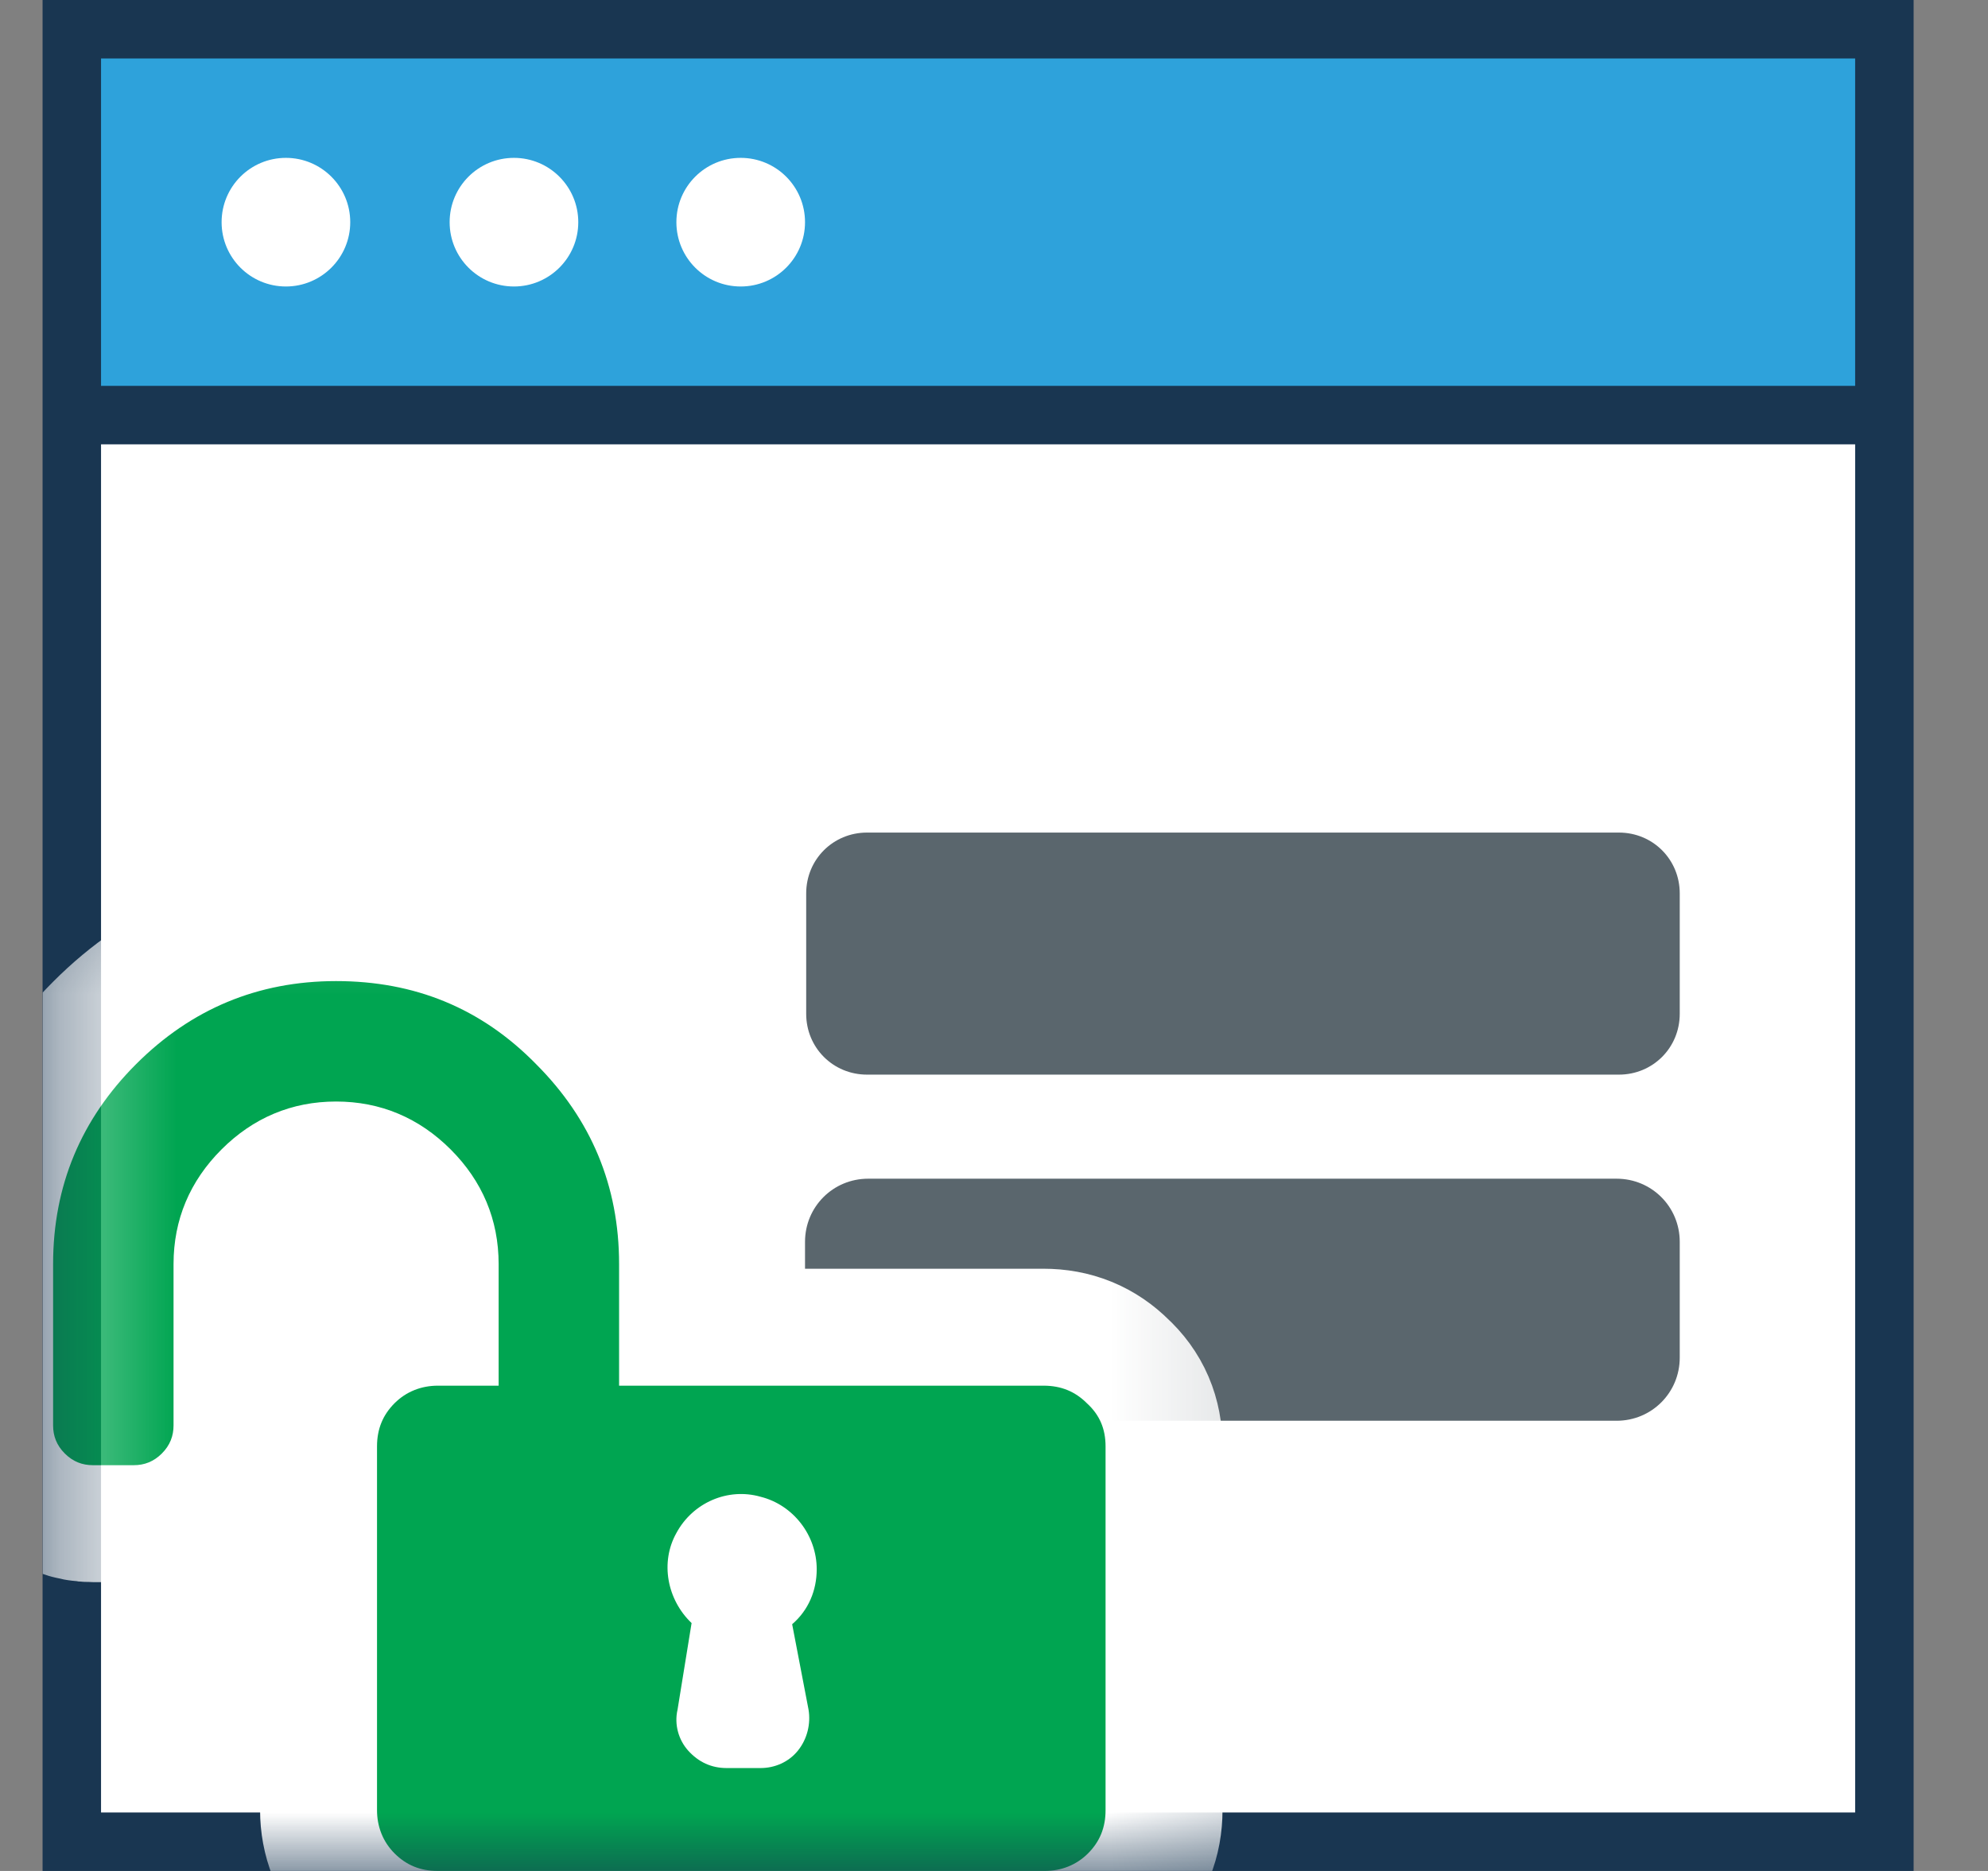
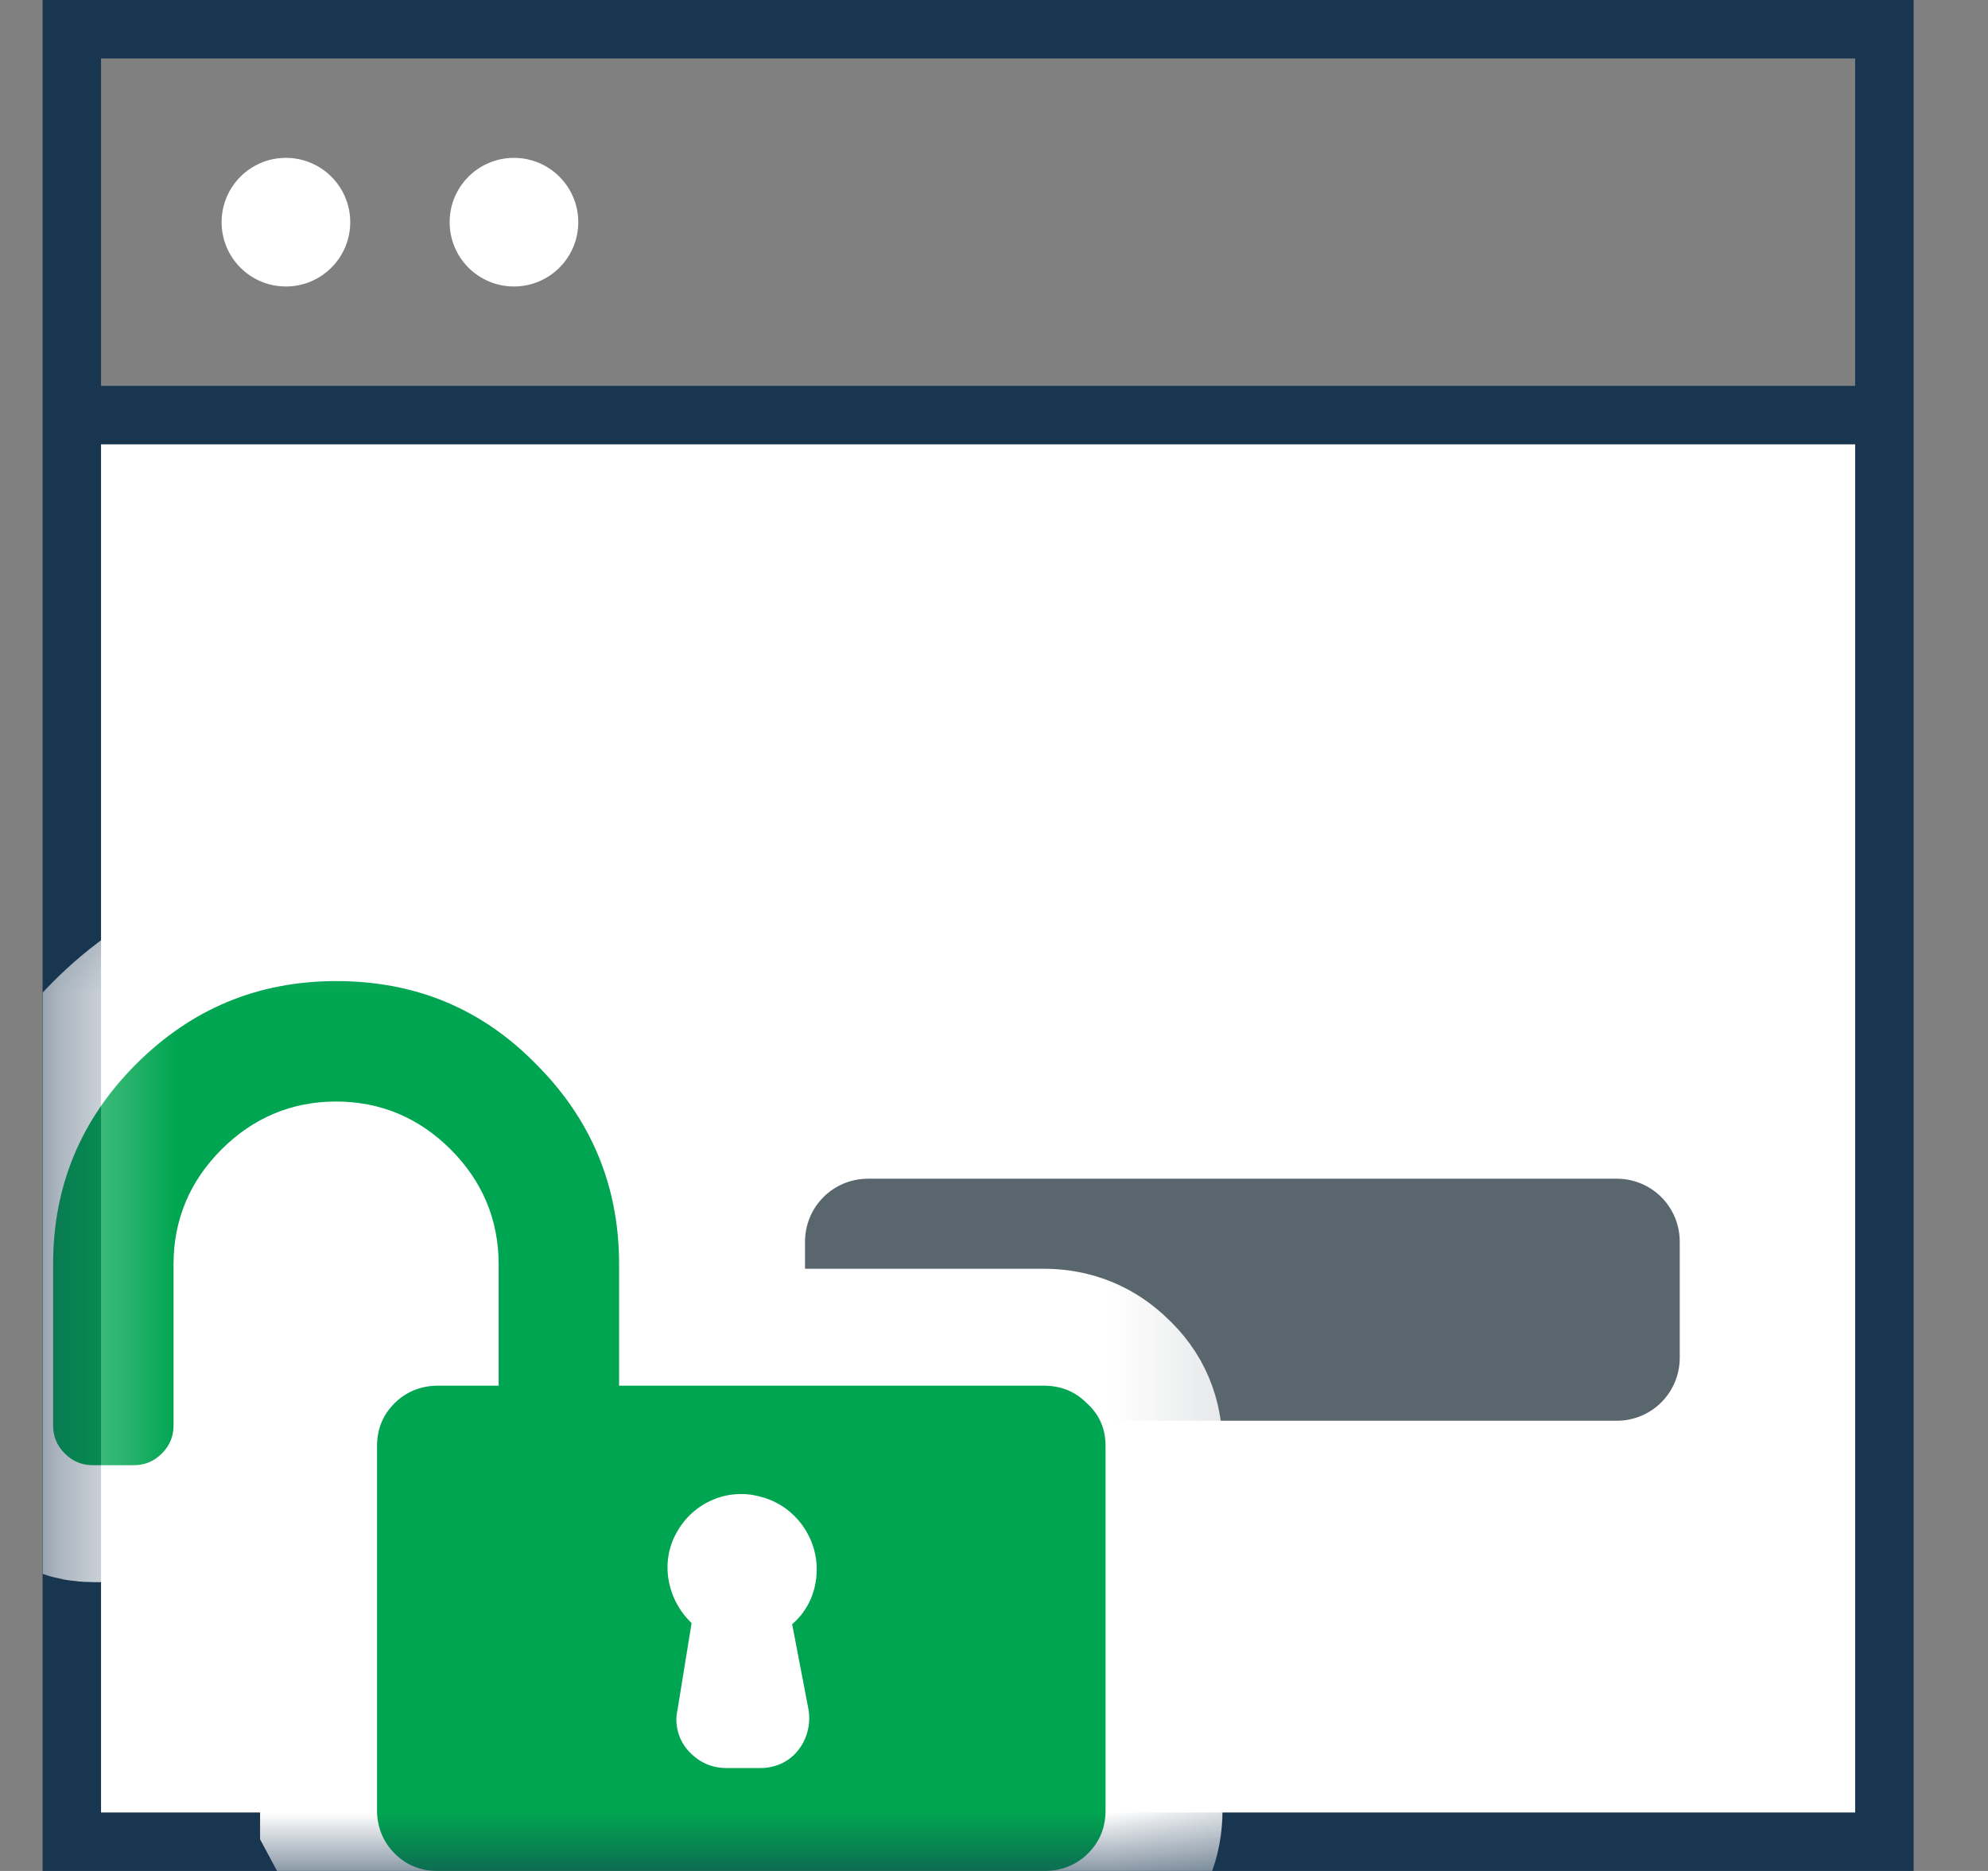
<svg xmlns="http://www.w3.org/2000/svg" width="17" height="16" viewBox="0 0 17 16" fill="none">
  <rect x="0" y="0" width="17" height="16" fill="#808080" stroke="none" />
  <g clip-path="url(#clip0_103_125471)">
    <path d="M16.114 3.55H0.614V15.75H16.114V3.55Z" fill="white" />
-     <path d="M16.114 0.25H0.614V3.55H16.114V0.25Z" fill="#2EA2DB" />
-     <path d="M14.834 4.82H1.884V14.45H14.834V4.82Z" fill="white" />
    <path d="M0.364 0V16H16.364V0H0.364ZM15.864 15.5H0.864V3.8H15.864V15.5ZM0.864 3.3V0.5H15.864V3.3H0.864Z" fill="#193651" />
    <path d="M2.445 2.45C2.748 2.45 2.995 2.204 2.995 1.9C2.995 1.596 2.748 1.35 2.445 1.35C2.141 1.35 1.895 1.596 1.895 1.9C1.895 2.204 2.141 2.45 2.445 2.45Z" fill="white" />
    <path d="M4.395 2.45C4.698 2.45 4.945 2.204 4.945 1.9C4.945 1.596 4.698 1.35 4.395 1.35C4.091 1.35 3.845 1.596 3.845 1.9C3.845 2.204 4.091 2.45 4.395 2.45Z" fill="white" />
-     <path d="M6.334 2.45C6.638 2.45 6.884 2.204 6.884 1.9C6.884 1.596 6.638 1.35 6.334 1.35C6.03 1.35 5.784 1.596 5.784 1.9C5.784 2.204 6.03 2.45 6.334 2.45Z" fill="white" />
-     <path d="M13.844 9.19H7.414C7.124 9.19 6.894 8.96 6.894 8.67V7.64C6.894 7.35 7.124 7.12 7.414 7.12H13.844C14.134 7.12 14.364 7.35 14.364 7.64V8.67C14.364 8.96 14.134 9.19 13.844 9.19Z" fill="#5A666D" />
    <path d="M13.824 12.15H7.424C7.124 12.15 6.884 11.91 6.884 11.61V10.62C6.884 10.32 7.124 10.08 7.424 10.08H13.824C14.124 10.08 14.364 10.32 14.364 10.62V11.61C14.364 11.91 14.124 12.15 13.824 12.15Z" fill="#5A666D" />
    <mask id="mask0_103_125471" style="mask-type:luminance" maskUnits="userSpaceOnUse" x="0" y="7" width="11" height="9">
      <path d="M10.844 7.28H0.364V16H10.844V7.28Z" fill="white" />
    </mask>
    <g mask="url(#mask0_103_125471)">
-       <path d="M9.294 12C9.194 11.9 9.074 11.85 8.924 11.85H5.294V10.81C5.294 10.14 5.054 9.57 4.584 9.1C4.114 8.62 3.544 8.39 2.874 8.39C2.204 8.39 1.634 8.63 1.164 9.1C0.694 9.57 0.454 10.14 0.454 10.81V12.19C0.454 12.28 0.484 12.36 0.554 12.43C0.624 12.5 0.704 12.53 0.794 12.53H1.144C1.234 12.53 1.314 12.5 1.384 12.43C1.454 12.36 1.484 12.28 1.484 12.19V10.81C1.484 10.43 1.624 10.1 1.894 9.83C2.164 9.56 2.494 9.42 2.874 9.42C3.254 9.42 3.584 9.56 3.854 9.83C4.124 10.1 4.264 10.43 4.264 10.81V11.85H3.744C3.604 11.85 3.474 11.9 3.374 12C3.274 12.1 3.224 12.22 3.224 12.37V15.48C3.224 15.62 3.274 15.75 3.374 15.85C3.474 15.95 3.594 16 3.744 16H8.934C9.074 16 9.204 15.95 9.304 15.85C9.404 15.75 9.454 15.63 9.454 15.48V12.37C9.454 12.22 9.404 12.1 9.294 12ZM6.914 14.62C6.934 14.74 6.904 14.87 6.824 14.97C6.744 15.07 6.624 15.12 6.504 15.12H6.214C6.084 15.12 5.974 15.07 5.884 14.97C5.804 14.88 5.764 14.75 5.794 14.62L5.914 13.88C5.704 13.68 5.644 13.36 5.784 13.11C5.924 12.85 6.224 12.72 6.504 12.8C6.784 12.87 6.984 13.13 6.984 13.42C6.984 13.6 6.914 13.77 6.774 13.89L6.914 14.62Z" fill="#00A551" stroke="white" stroke-width="2" stroke-miterlimit="10" />
+       <path d="M9.294 12C9.194 11.9 9.074 11.85 8.924 11.85H5.294V10.81C5.294 10.14 5.054 9.57 4.584 9.1C4.114 8.62 3.544 8.39 2.874 8.39C2.204 8.39 1.634 8.63 1.164 9.1C0.694 9.57 0.454 10.14 0.454 10.81V12.19C0.454 12.28 0.484 12.36 0.554 12.43C0.624 12.5 0.704 12.53 0.794 12.53H1.144C1.234 12.53 1.314 12.5 1.384 12.43C1.454 12.36 1.484 12.28 1.484 12.19V10.81C1.484 10.43 1.624 10.1 1.894 9.83C2.164 9.56 2.494 9.42 2.874 9.42C3.254 9.42 3.584 9.56 3.854 9.83C4.124 10.1 4.264 10.43 4.264 10.81V11.85H3.744C3.604 11.85 3.474 11.9 3.374 12C3.274 12.1 3.224 12.22 3.224 12.37V15.48C3.474 15.95 3.594 16 3.744 16H8.934C9.074 16 9.204 15.95 9.304 15.85C9.404 15.75 9.454 15.63 9.454 15.48V12.37C9.454 12.22 9.404 12.1 9.294 12ZM6.914 14.62C6.934 14.74 6.904 14.87 6.824 14.97C6.744 15.07 6.624 15.12 6.504 15.12H6.214C6.084 15.12 5.974 15.07 5.884 14.97C5.804 14.88 5.764 14.75 5.794 14.62L5.914 13.88C5.704 13.68 5.644 13.36 5.784 13.11C5.924 12.85 6.224 12.72 6.504 12.8C6.784 12.87 6.984 13.13 6.984 13.42C6.984 13.6 6.914 13.77 6.774 13.89L6.914 14.62Z" fill="#00A551" stroke="white" stroke-width="2" stroke-miterlimit="10" />
      <path d="M9.294 12C9.194 11.9 9.074 11.85 8.924 11.85H5.294V10.81C5.294 10.14 5.054 9.57 4.584 9.1C4.114 8.62 3.544 8.39 2.874 8.39C2.204 8.39 1.634 8.63 1.164 9.1C0.694 9.57 0.454 10.14 0.454 10.81V12.19C0.454 12.28 0.484 12.36 0.554 12.43C0.624 12.5 0.704 12.53 0.794 12.53H1.144C1.234 12.53 1.314 12.5 1.384 12.43C1.454 12.36 1.484 12.28 1.484 12.19V10.81C1.484 10.43 1.624 10.1 1.894 9.83C2.164 9.56 2.494 9.42 2.874 9.42C3.254 9.42 3.584 9.56 3.854 9.83C4.124 10.1 4.264 10.43 4.264 10.81V11.85H3.744C3.604 11.85 3.474 11.9 3.374 12C3.274 12.1 3.224 12.22 3.224 12.37V15.48C3.224 15.62 3.274 15.75 3.374 15.85C3.474 15.95 3.594 16 3.744 16H8.934C9.074 16 9.204 15.95 9.304 15.85C9.404 15.75 9.454 15.63 9.454 15.48V12.37C9.454 12.22 9.404 12.1 9.294 12ZM6.914 14.62C6.934 14.74 6.904 14.87 6.824 14.97C6.744 15.07 6.624 15.12 6.504 15.12H6.214C6.084 15.12 5.974 15.07 5.884 14.97C5.804 14.88 5.764 14.75 5.794 14.62L5.914 13.88C5.704 13.68 5.644 13.36 5.784 13.11C5.924 12.85 6.224 12.72 6.504 12.8C6.784 12.87 6.984 13.13 6.984 13.42C6.984 13.6 6.914 13.77 6.774 13.89L6.914 14.62Z" fill="#00A551" />
    </g>
  </g>
  <defs>
    <clipPath id="clip0_103_125471">
      <rect width="16" height="16" fill="white" transform="translate(0.364)" />
    </clipPath>
  </defs>
</svg>